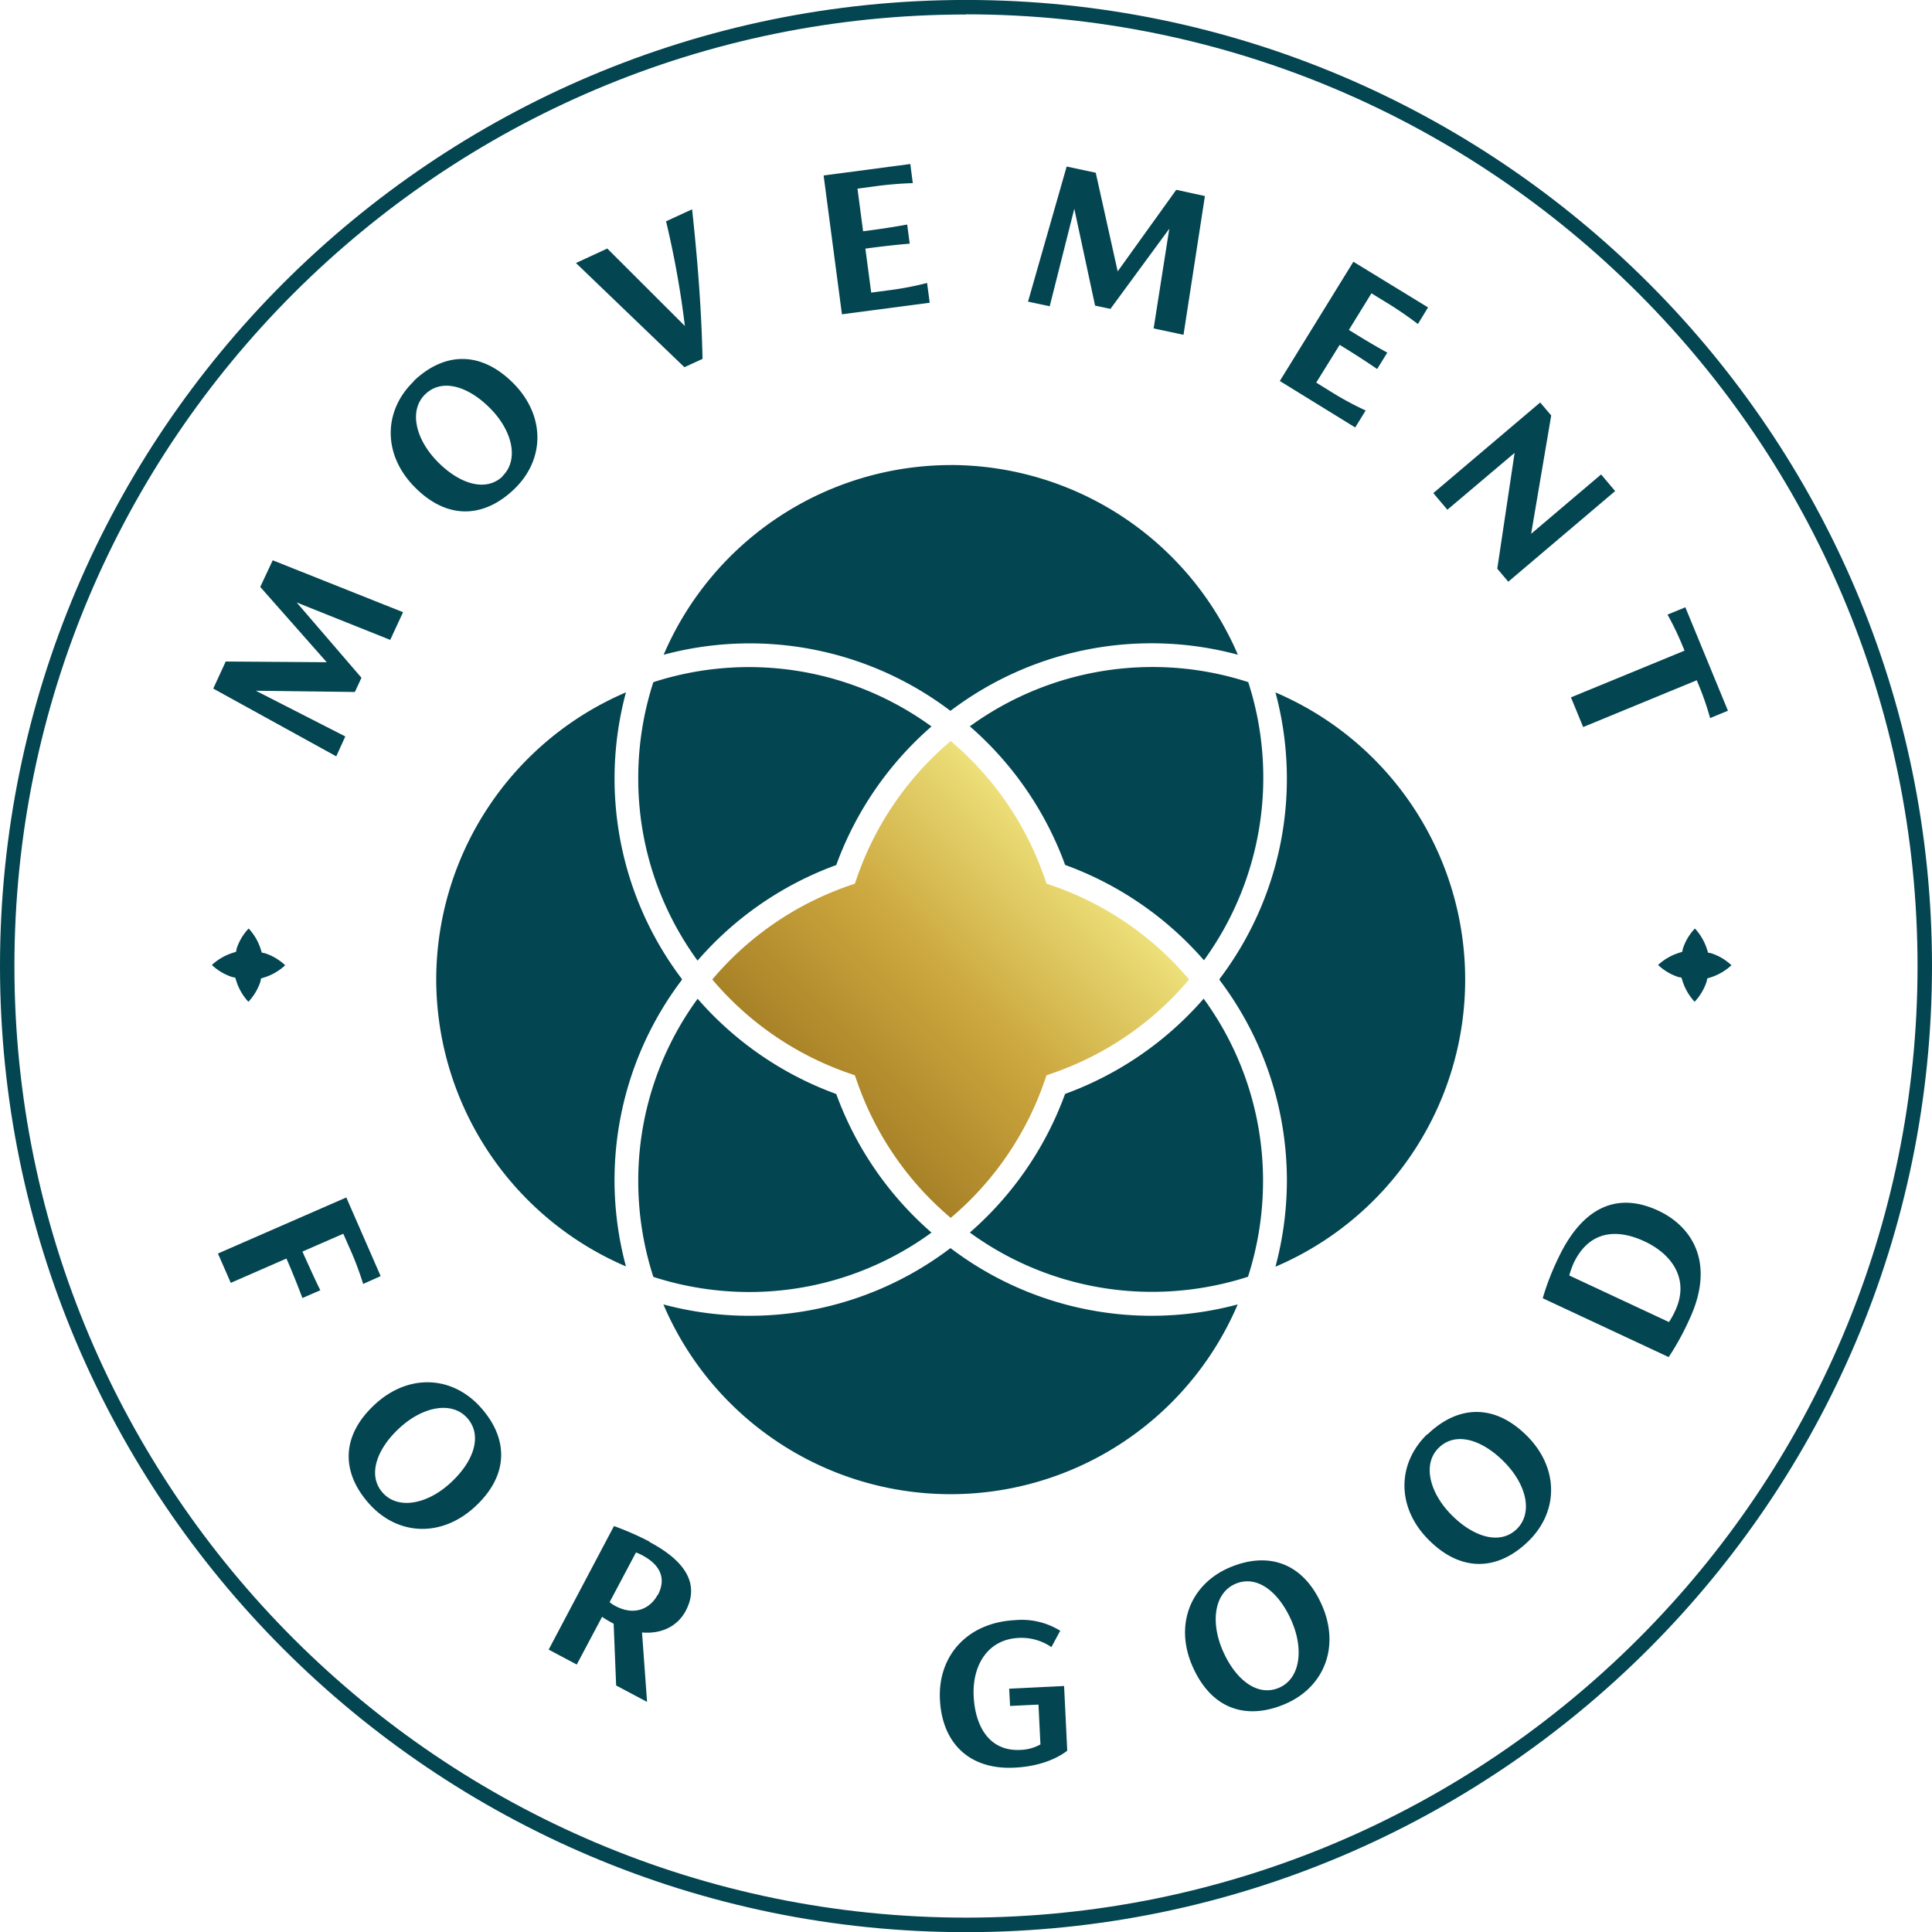
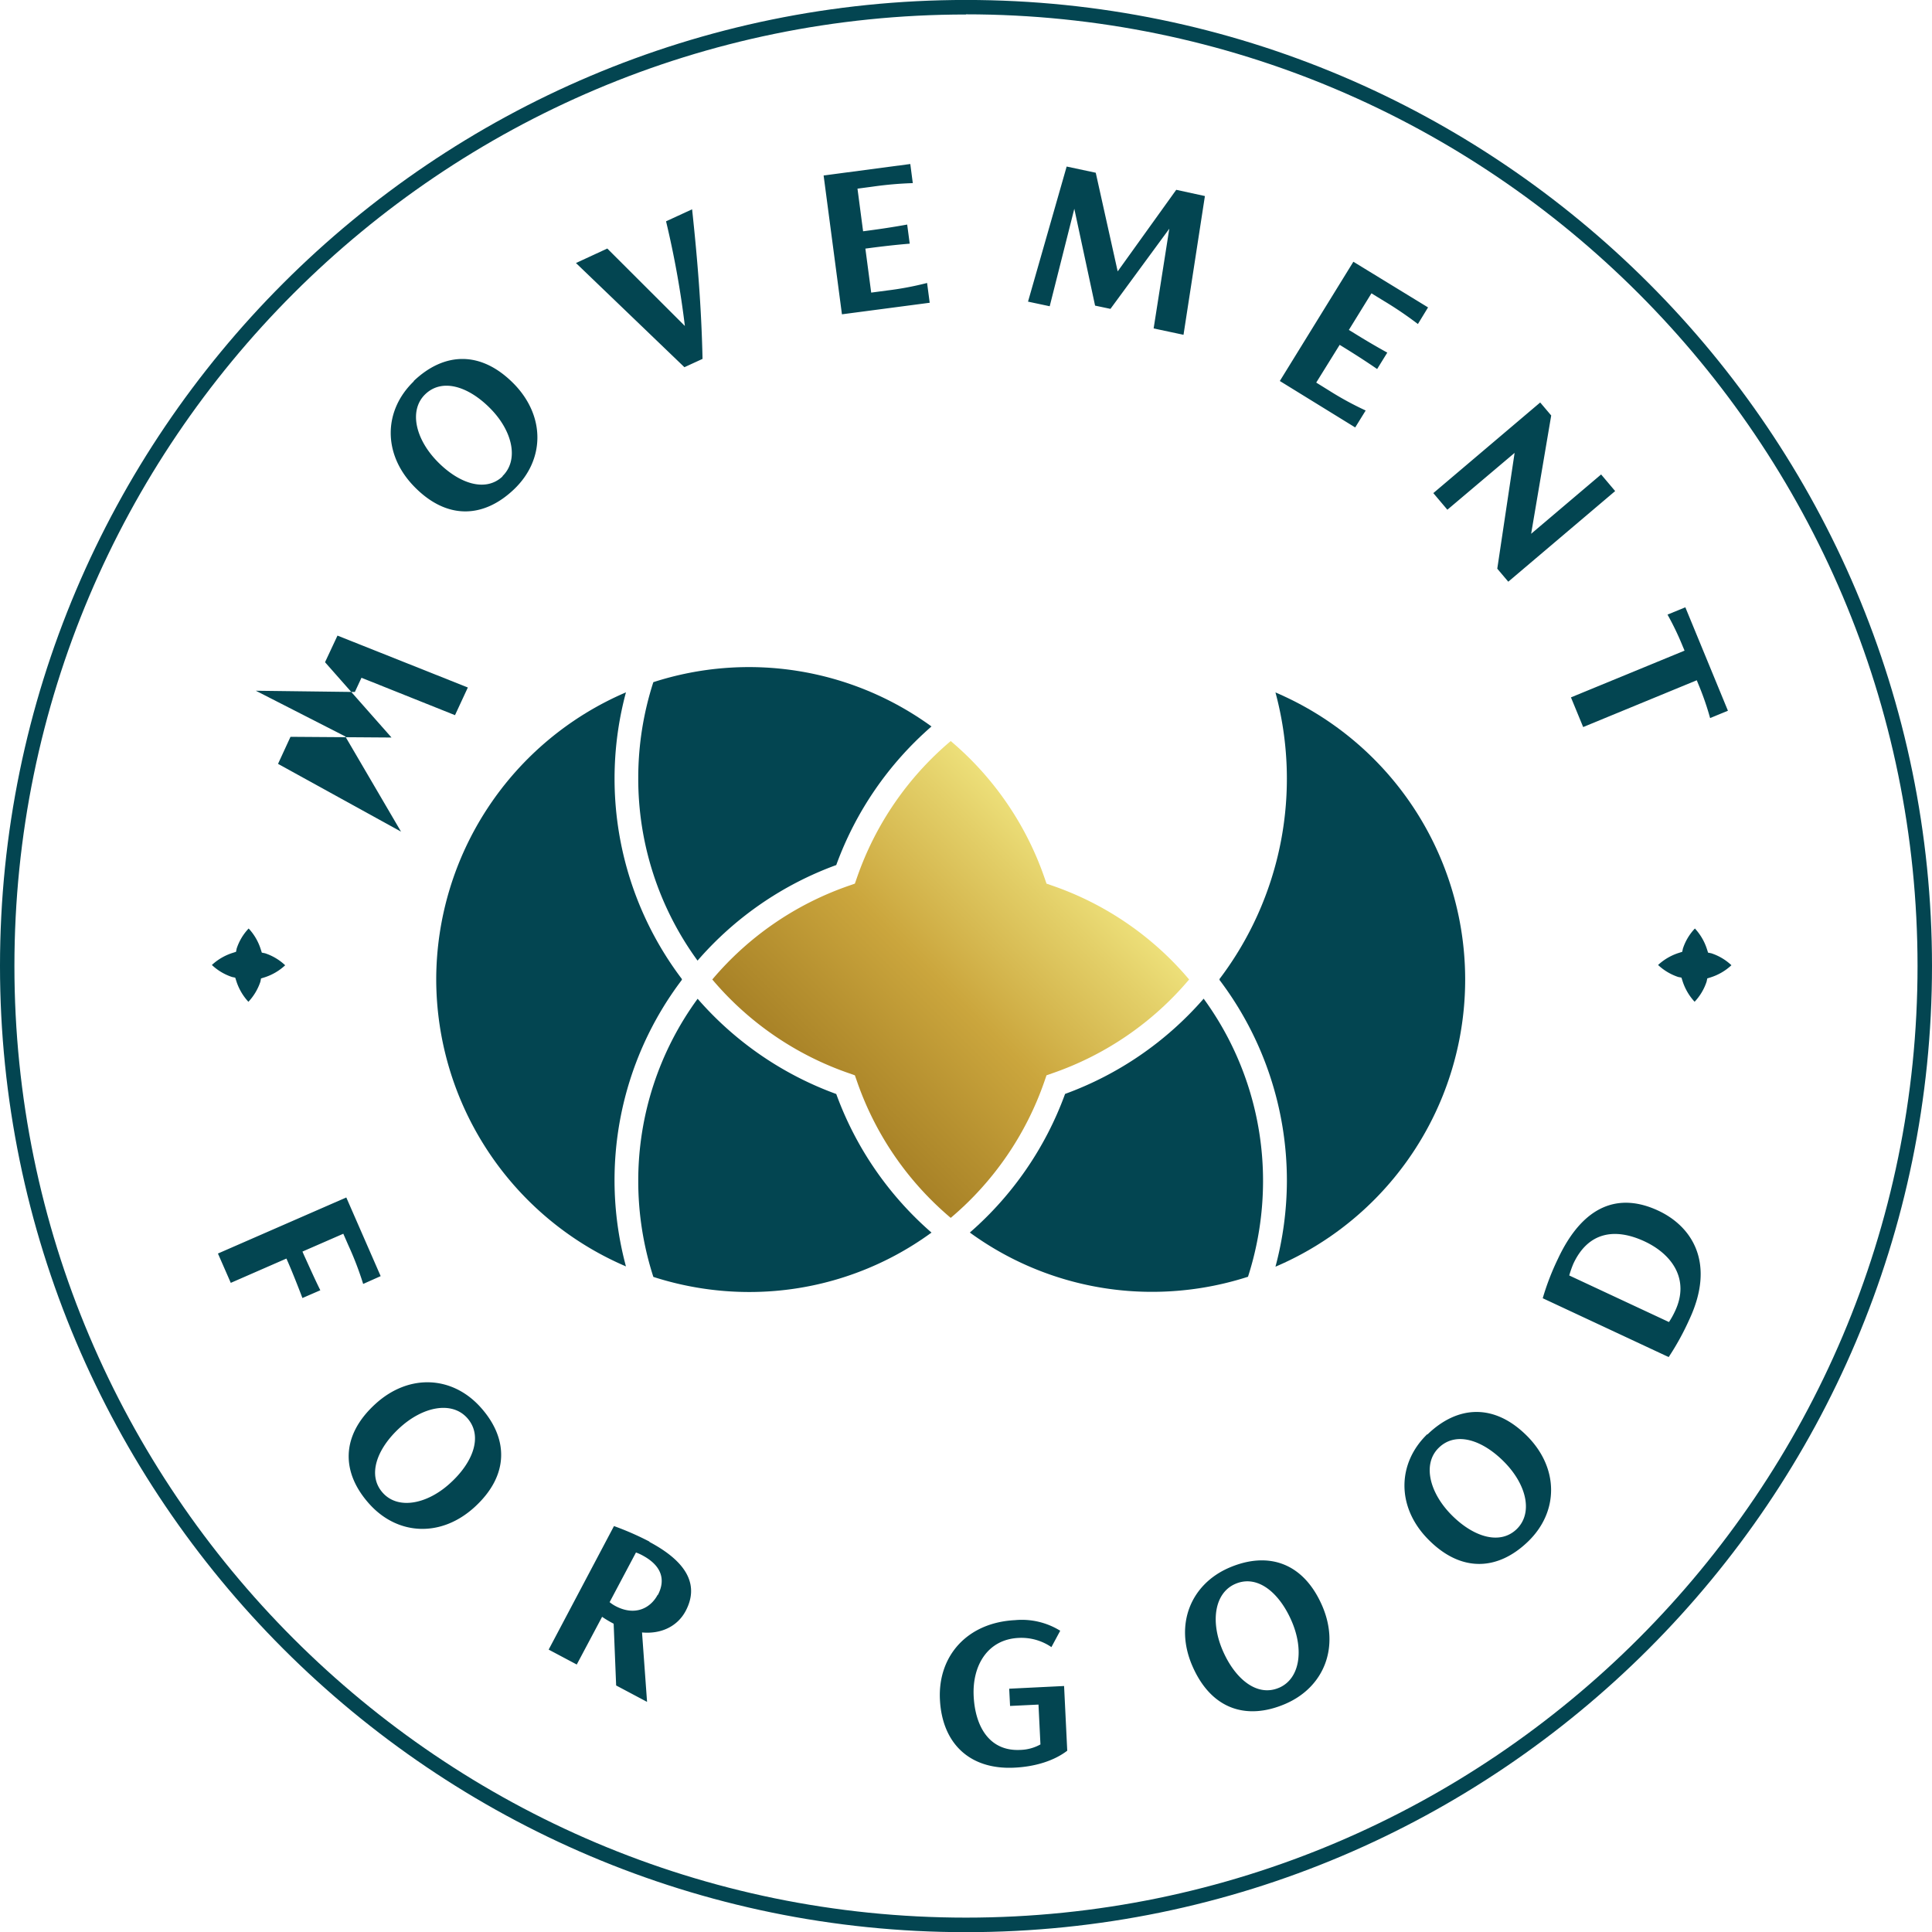
<svg xmlns="http://www.w3.org/2000/svg" id="Layer_1" height="200" width="200" data-name="Layer 1" viewBox="0 0 464.95 464.95">
  <defs>
    <style>.cls-1{fill:#034551;}.cls-2{fill:url(#New_Gradient_Swatch_5);}</style>
    <linearGradient id="New_Gradient_Swatch_5" x1="233.54" y1="332.58" x2="315.61" y2="250.51" gradientUnits="userSpaceOnUse">
      <stop offset="0" stop-color="#946d1a" />
      <stop offset="0.02" stop-color="#946d1a" />
      <stop offset="0.54" stop-color="#cba63d" />
      <stop offset="0.81" stop-color="#e3cf68" />
      <stop offset="1" stop-color="#f6ee89" />
    </linearGradient>
  </defs>
  <path class="cls-1" d="M283.07,516C154.89,516,50.6,411.67,50.6,283.48S154.89,51,283.07,51,515.55,155.3,515.55,283.48,411.26,516,283.07,516Zm0-461.5c-126.28,0-229,102.74-229,229s102.74,229,229,229,229-102.74,229-229S409.36,54.46,283.07,54.46Z" transform="translate(-50.6 -51.01)" />
-   <path class="cls-1" d="M262.82,198.67v0l0,0Z" transform="translate(-50.6 -51.01)" />
  <path class="cls-1" d="M368.78,269h0Z" transform="translate(-50.6 -51.01)" />
-   <path class="cls-1" d="M449.69,342.37c-9.33-4.36-18-1.57-24.16,11.58a61.37,61.37,0,0,0-3.66,9.49l30.31,14.16a63.25,63.25,0,0,0,4.95-9C463.57,354.87,457.71,346.12,449.69,342.37Zm4.05,24.11a19.69,19.69,0,0,1-1.49,2.69l-24-11.21a24.18,24.18,0,0,1,1-2.85c3.5-7.48,9.81-8.76,17.15-5.34C453,352.86,457.28,358.9,453.74,366.48Zm-311.53-8.36-8.27-18.93-30.89,13.49,3.09,7.06,13.39-5.85.37.84c.88,2,2.32,5.58,3.48,8.66l4.31-1.87c-1.47-2.95-3-6.44-3.94-8.47l-.36-.84,9.83-4.29,1.23,2.81A77.71,77.71,0,0,1,138,360Zm204.2,70.17c-9.26,4-13.16,13.64-8.9,23.55,4.54,10.56,13.08,13.23,22.4,9.23s13.16-13.65,8.91-23.56C364.28,427,355.73,424.28,346.41,428.29Zm12,28.89c-5.31,2.28-10.61-2.13-13.57-9s-2-13.82,3.06-16c5.35-2.3,10.6,2.13,13.56,9S363.47,455,358.42,457.18ZM141,388.83c-8.52,7.72-8.27,16.67-1.45,24.19s17.18,8,25.18.76c8.51-7.72,8.26-16.67,1.45-24.18S149,381.57,141,388.83ZM158.88,408c-5.48,5-12.43,6.38-16.13,2.3-3.87-4.27-1.42-10.73,4.14-15.77s12.42-6.38,16.12-2.3C166.92,396.59,164.43,403,158.88,408Zm48,14a68.87,68.87,0,0,0-8.52-3.73L182.64,448l6.76,3.59,6.1-11.48a26.56,26.56,0,0,0,2.69,1.61l.09.05.6,14.86,7.44,3.95-1.21-16.71c4.72.43,8.58-1.55,10.5-5.17C218.75,432.78,216.38,427.13,206.9,422.09Zm2,12.79c-1.74,3.29-5.51,5.2-10.18,2.72a8.64,8.64,0,0,1-1.39-.93l6.34-11.95a10.34,10.34,0,0,1,1.77.81C209.87,427.89,210.83,431.26,208.9,434.88Zm185.21-38.64c-7.24,7-7.44,17.43.07,25.17,8,8.25,16.93,7.7,24.21.64s7.44-17.43-.07-25.17C410.32,388.63,401.39,389.18,394.11,396.24ZM415.61,419c-4.14,4-10.67,1.78-15.88-3.6s-6.8-12.2-2.85-16c4.19-4.05,10.67-1.78,15.89,3.61S419.56,415.13,415.61,419ZM293.47,457.41l.21,4.15,6.84-.33.47,9.59a10.57,10.57,0,0,1-4.85,1.32c-7.44.37-10.86-5.62-11.22-12.95s3.33-13.62,10.76-14a12.77,12.77,0,0,1,7.95,2.21l2.12-3.94a17.55,17.55,0,0,0-10.87-2.55c-11.48.57-18.6,8.59-18.08,19.1s7.1,16.94,17.93,16.4c5-.24,9.54-1.65,12.71-4.08l-.76-15.57ZM456,207.59l-27.34,11.25,2.94,7.14,27.34-11.26.45,1.1a67.69,67.69,0,0,1,2.76,8l4.29-1.77-10.25-24.89-4.29,1.76a68.06,68.06,0,0,1,3.63,7.55ZM133.7,228.24l-21.53-11,23.83.3,1.59-3.42L122,196l22.51,9,3.09-6.66-31.37-12.49-3,6.41,16,18.12-24.31-.17-3,6.51,29.6,16.31ZM415.1,160l-4.17,27.87,2.65,3.13,25.72-21.81-3.38-4-16.84,14.28L423.91,151l-2.65-3.13-25.72,21.81,3.38,4ZM264,120.93l-3.74.5-1.4-10.59.91-.12c3.15-.42,6.48-.8,9.76-1.07l-.61-4.6c-3.24.59-6.55,1.09-9.7,1.5l-.91.12-1.35-10.26,3.47-.46a87,87,0,0,1,9.84-.87l-.6-4.6-20.86,2.76,4.41,33.41,21.12-2.78-.63-4.76A74.77,74.77,0,0,1,264,120.93Zm69.67-24.24-14.09,19.63-5.28-23.74-7-1.49L298,123.6l5.22,1.11,5.92-23.46,5,23.31,3.7.78L332,106.05l-3.77,24,7.19,1.53,5.15-33.39Zm41.54,33.73,5.44-8.82,3,1.84a89.89,89.89,0,0,1,8.18,5.55l2.44-4L376.3,114l-17.7,28.7,18.14,11.18,2.52-4.08a75.91,75.91,0,0,1-8.68-4.72l-3.22-2L373,134l.78.48c2.71,1.67,5.53,3.47,8.24,5.34l2.44-3.95c-2.89-1.59-5.77-3.3-8.48-5Zm-225,12.33c-7.29,7-7.55,17.39-.09,25.19,7.95,8.3,16.9,7.81,24.22.79s7.55-17.39.09-25.19C166.39,135.24,157.45,135.73,150.12,142.75Zm21.38,22.87c-4.17,4-10.69,1.71-15.88-3.7s-6.72-12.25-2.74-16.06c4.21-4,10.68-1.71,15.87,3.7S175.47,161.81,171.5,165.62Zm39.3-61.35a223.31,223.31,0,0,1,4.53,25.19l-18.67-18.64-7.54,3.49,26.1,25.07,4.36-2c-.27-12.54-1.25-24.28-2.51-36ZM462.42,280.42l-.76-.15-.26-.81a13.22,13.22,0,0,0-2.91-5h0a12.75,12.75,0,0,0-2.89,4.85l-.16.76-.81.26a13.25,13.25,0,0,0-5,2.91h0a13.17,13.17,0,0,0,4.85,2.89l.77.15.26.81a13.29,13.29,0,0,0,2.91,5h0a12.9,12.9,0,0,0,2.89-4.85l.16-.77.81-.25a13.14,13.14,0,0,0,5-2.92h0A12.87,12.87,0,0,0,462.42,280.42Zm-355.21,5.87.26.81a13.29,13.29,0,0,0,2.91,5h0a13.17,13.17,0,0,0,2.89-4.85l.15-.77.81-.25a13.18,13.18,0,0,0,5-2.92h0a12.9,12.9,0,0,0-4.85-2.89l-.77-.15-.26-.81a13.09,13.09,0,0,0-2.91-5h0a12.75,12.75,0,0,0-2.89,4.85l-.15.76-.81.26a13.22,13.22,0,0,0-5,2.91h0a13,13,0,0,0,4.85,2.89Z" transform="translate(-50.6 -51.01)" />
+   <path class="cls-1" d="M449.69,342.37c-9.33-4.36-18-1.57-24.16,11.58a61.37,61.37,0,0,0-3.66,9.49l30.31,14.16a63.25,63.25,0,0,0,4.95-9C463.57,354.87,457.71,346.12,449.69,342.37Zm4.05,24.11a19.69,19.69,0,0,1-1.49,2.69l-24-11.21a24.18,24.18,0,0,1,1-2.85c3.5-7.48,9.81-8.76,17.15-5.34C453,352.86,457.28,358.9,453.74,366.48Zm-311.53-8.36-8.27-18.93-30.89,13.49,3.09,7.06,13.39-5.85.37.84c.88,2,2.32,5.58,3.48,8.66l4.31-1.87c-1.47-2.95-3-6.44-3.94-8.47l-.36-.84,9.83-4.29,1.23,2.81A77.71,77.71,0,0,1,138,360Zm204.2,70.17c-9.26,4-13.16,13.64-8.9,23.55,4.54,10.56,13.08,13.23,22.4,9.23s13.16-13.65,8.91-23.56C364.28,427,355.73,424.28,346.41,428.29Zm12,28.89c-5.31,2.28-10.61-2.13-13.57-9s-2-13.82,3.06-16c5.35-2.3,10.6,2.13,13.56,9S363.47,455,358.42,457.18ZM141,388.83c-8.52,7.72-8.27,16.67-1.45,24.19s17.18,8,25.18.76c8.51-7.72,8.26-16.67,1.45-24.18S149,381.57,141,388.83ZM158.88,408c-5.48,5-12.43,6.38-16.13,2.3-3.87-4.27-1.42-10.73,4.14-15.77s12.42-6.38,16.12-2.3C166.92,396.59,164.43,403,158.88,408Zm48,14a68.87,68.87,0,0,0-8.52-3.73L182.64,448l6.76,3.59,6.1-11.48a26.56,26.56,0,0,0,2.69,1.61l.09.05.6,14.86,7.44,3.95-1.21-16.71c4.72.43,8.58-1.55,10.5-5.17C218.75,432.78,216.38,427.13,206.9,422.09Zm2,12.79c-1.74,3.29-5.51,5.2-10.18,2.72a8.64,8.64,0,0,1-1.39-.93l6.34-11.95a10.34,10.34,0,0,1,1.77.81C209.87,427.89,210.83,431.26,208.9,434.88Zm185.21-38.64c-7.24,7-7.44,17.43.07,25.17,8,8.25,16.93,7.7,24.21.64s7.44-17.43-.07-25.17C410.32,388.63,401.39,389.18,394.11,396.24ZM415.61,419c-4.14,4-10.67,1.78-15.88-3.6s-6.8-12.2-2.85-16c4.19-4.05,10.67-1.78,15.89,3.61S419.56,415.13,415.61,419ZM293.47,457.41l.21,4.15,6.84-.33.47,9.59a10.57,10.57,0,0,1-4.85,1.32c-7.44.37-10.86-5.62-11.22-12.95s3.33-13.62,10.76-14a12.77,12.77,0,0,1,7.95,2.21l2.12-3.94a17.55,17.55,0,0,0-10.87-2.55c-11.48.57-18.6,8.59-18.08,19.1s7.1,16.94,17.93,16.4c5-.24,9.54-1.65,12.71-4.08l-.76-15.57ZM456,207.59l-27.34,11.25,2.94,7.14,27.34-11.26.45,1.1a67.69,67.69,0,0,1,2.76,8l4.29-1.77-10.25-24.89-4.29,1.76a68.06,68.06,0,0,1,3.63,7.55ZM133.7,228.24l-21.53-11,23.83.3,1.59-3.42l22.51,9,3.09-6.66-31.37-12.49-3,6.41,16,18.12-24.31-.17-3,6.51,29.6,16.31ZM415.1,160l-4.17,27.87,2.65,3.13,25.72-21.81-3.38-4-16.84,14.28L423.91,151l-2.65-3.13-25.72,21.81,3.38,4ZM264,120.93l-3.74.5-1.4-10.59.91-.12c3.15-.42,6.48-.8,9.76-1.07l-.61-4.6c-3.24.59-6.55,1.09-9.7,1.5l-.91.12-1.35-10.26,3.47-.46a87,87,0,0,1,9.84-.87l-.6-4.6-20.86,2.76,4.41,33.41,21.12-2.78-.63-4.76A74.77,74.77,0,0,1,264,120.93Zm69.67-24.24-14.09,19.63-5.28-23.74-7-1.49L298,123.6l5.22,1.11,5.92-23.46,5,23.31,3.7.78L332,106.05l-3.77,24,7.19,1.53,5.15-33.39Zm41.54,33.73,5.44-8.82,3,1.84a89.89,89.89,0,0,1,8.18,5.55l2.44-4L376.3,114l-17.7,28.7,18.14,11.18,2.52-4.08a75.91,75.91,0,0,1-8.68-4.72l-3.22-2L373,134l.78.48c2.71,1.67,5.53,3.47,8.24,5.34l2.44-3.95c-2.89-1.59-5.77-3.3-8.48-5Zm-225,12.33c-7.29,7-7.55,17.39-.09,25.19,7.95,8.3,16.9,7.81,24.22.79s7.55-17.39.09-25.19C166.39,135.24,157.45,135.73,150.12,142.75Zm21.38,22.87c-4.17,4-10.69,1.71-15.88-3.7s-6.72-12.25-2.74-16.06c4.21-4,10.68-1.71,15.87,3.7S175.47,161.81,171.5,165.62Zm39.3-61.35a223.31,223.31,0,0,1,4.53,25.19l-18.67-18.64-7.54,3.49,26.1,25.07,4.36-2c-.27-12.54-1.25-24.28-2.51-36ZM462.42,280.42l-.76-.15-.26-.81a13.22,13.22,0,0,0-2.91-5h0a12.75,12.75,0,0,0-2.89,4.85l-.16.76-.81.26a13.25,13.25,0,0,0-5,2.91h0a13.17,13.17,0,0,0,4.85,2.89l.77.15.26.81a13.29,13.29,0,0,0,2.91,5h0a12.9,12.9,0,0,0,2.89-4.85l.16-.77.81-.25a13.14,13.14,0,0,0,5-2.92h0A12.87,12.87,0,0,0,462.42,280.42Zm-355.21,5.87.26.81a13.29,13.29,0,0,0,2.91,5h0a13.17,13.17,0,0,0,2.89-4.85l.15-.77.81-.25a13.18,13.18,0,0,0,5-2.92h0a12.9,12.9,0,0,0-4.85-2.89l-.77-.15-.26-.81a13.09,13.09,0,0,0-2.91-5h0a12.75,12.75,0,0,0-2.89,4.85l-.15.76-.81.26a13.22,13.22,0,0,0-5,2.91h0a13,13,0,0,0,4.85,2.89Z" transform="translate(-50.6 -51.01)" />
  <path class="cls-2" d="M256.79,311.1l-.46-1.31-1.31-.46a75.21,75.21,0,0,1-33-22.6,75.15,75.15,0,0,1,33-22.61l1.31-.46.46-1.31a75.18,75.18,0,0,1,22.61-33,75.24,75.24,0,0,1,22.6,33l.45,1.31,1.32.46a75.12,75.12,0,0,1,33,22.61,75.1,75.1,0,0,1-33,22.6l-1.32.46L302,311.1a75.13,75.13,0,0,1-22.6,33,75.07,75.07,0,0,1-22.61-33" transform="translate(-50.6 -51.01)" />
-   <path class="cls-1" d="M306.94,259.18A80.93,80.93,0,0,0,284,225.81a74.79,74.79,0,0,1,67-10.64,74.79,74.79,0,0,1-10.66,66.94,80.94,80.94,0,0,0-33.36-22.93" transform="translate(-50.6 -51.01)" />
  <path class="cls-1" d="M155.58,286.73a75.28,75.28,0,0,1,45.66-69.1,79.9,79.9,0,0,0,13.47,69l-.05.06.07.09a79.78,79.78,0,0,0-13.49,69,75.28,75.28,0,0,1-45.66-69.1" transform="translate(-50.6 -51.01)" />
-   <path class="cls-1" d="M279.31,351.39l.09.07.06,0a80,80,0,0,0,69,13.47,75.12,75.12,0,0,1-138.21,0,79.91,79.91,0,0,0,69-13.49" transform="translate(-50.6 -51.01)" />
  <path class="cls-1" d="M284,347.63a81,81,0,0,0,22.92-33.36,80.92,80.92,0,0,0,33.35-22.92,74.3,74.3,0,0,1,14.29,43.92,75.25,75.25,0,0,1-3.62,23,75.22,75.22,0,0,1-23,3.63A74.36,74.36,0,0,1,284,347.63" transform="translate(-50.6 -51.01)" />
  <path class="cls-1" d="M207.83,358.29a75,75,0,0,1-3.63-23,74.17,74.17,0,0,1,14.29-43.92,80.89,80.89,0,0,0,33.36,22.92,80.83,80.83,0,0,0,22.92,33.35,74.27,74.27,0,0,1-43.92,14.3,75.3,75.3,0,0,1-23-3.63" transform="translate(-50.6 -51.01)" />
  <path class="cls-1" d="M360.3,335.27a80,80,0,0,0-16.24-48.46l.07-.08-.07-.08a79.8,79.8,0,0,0,13.49-69,75.12,75.12,0,0,1,0,138.2,80.68,80.68,0,0,0,2.75-20.56" transform="translate(-50.6 -51.01)" />
  <path class="cls-1" d="M204.2,238.18a74.88,74.88,0,0,1,3.63-23,74.69,74.69,0,0,1,66.94,10.66,80.83,80.83,0,0,0-22.92,33.35,80.79,80.79,0,0,0-33.38,23,74.25,74.25,0,0,1-14.27-44" transform="translate(-50.6 -51.01)" />
-   <path class="cls-1" d="M279.4,162.92a75.3,75.3,0,0,1,69.1,45.65A80.05,80.05,0,0,0,279.45,222l-.05,0-.09.07a79.91,79.91,0,0,0-69-13.49,75.3,75.3,0,0,1,69.11-45.65" transform="translate(-50.6 -51.01)" />
</svg>